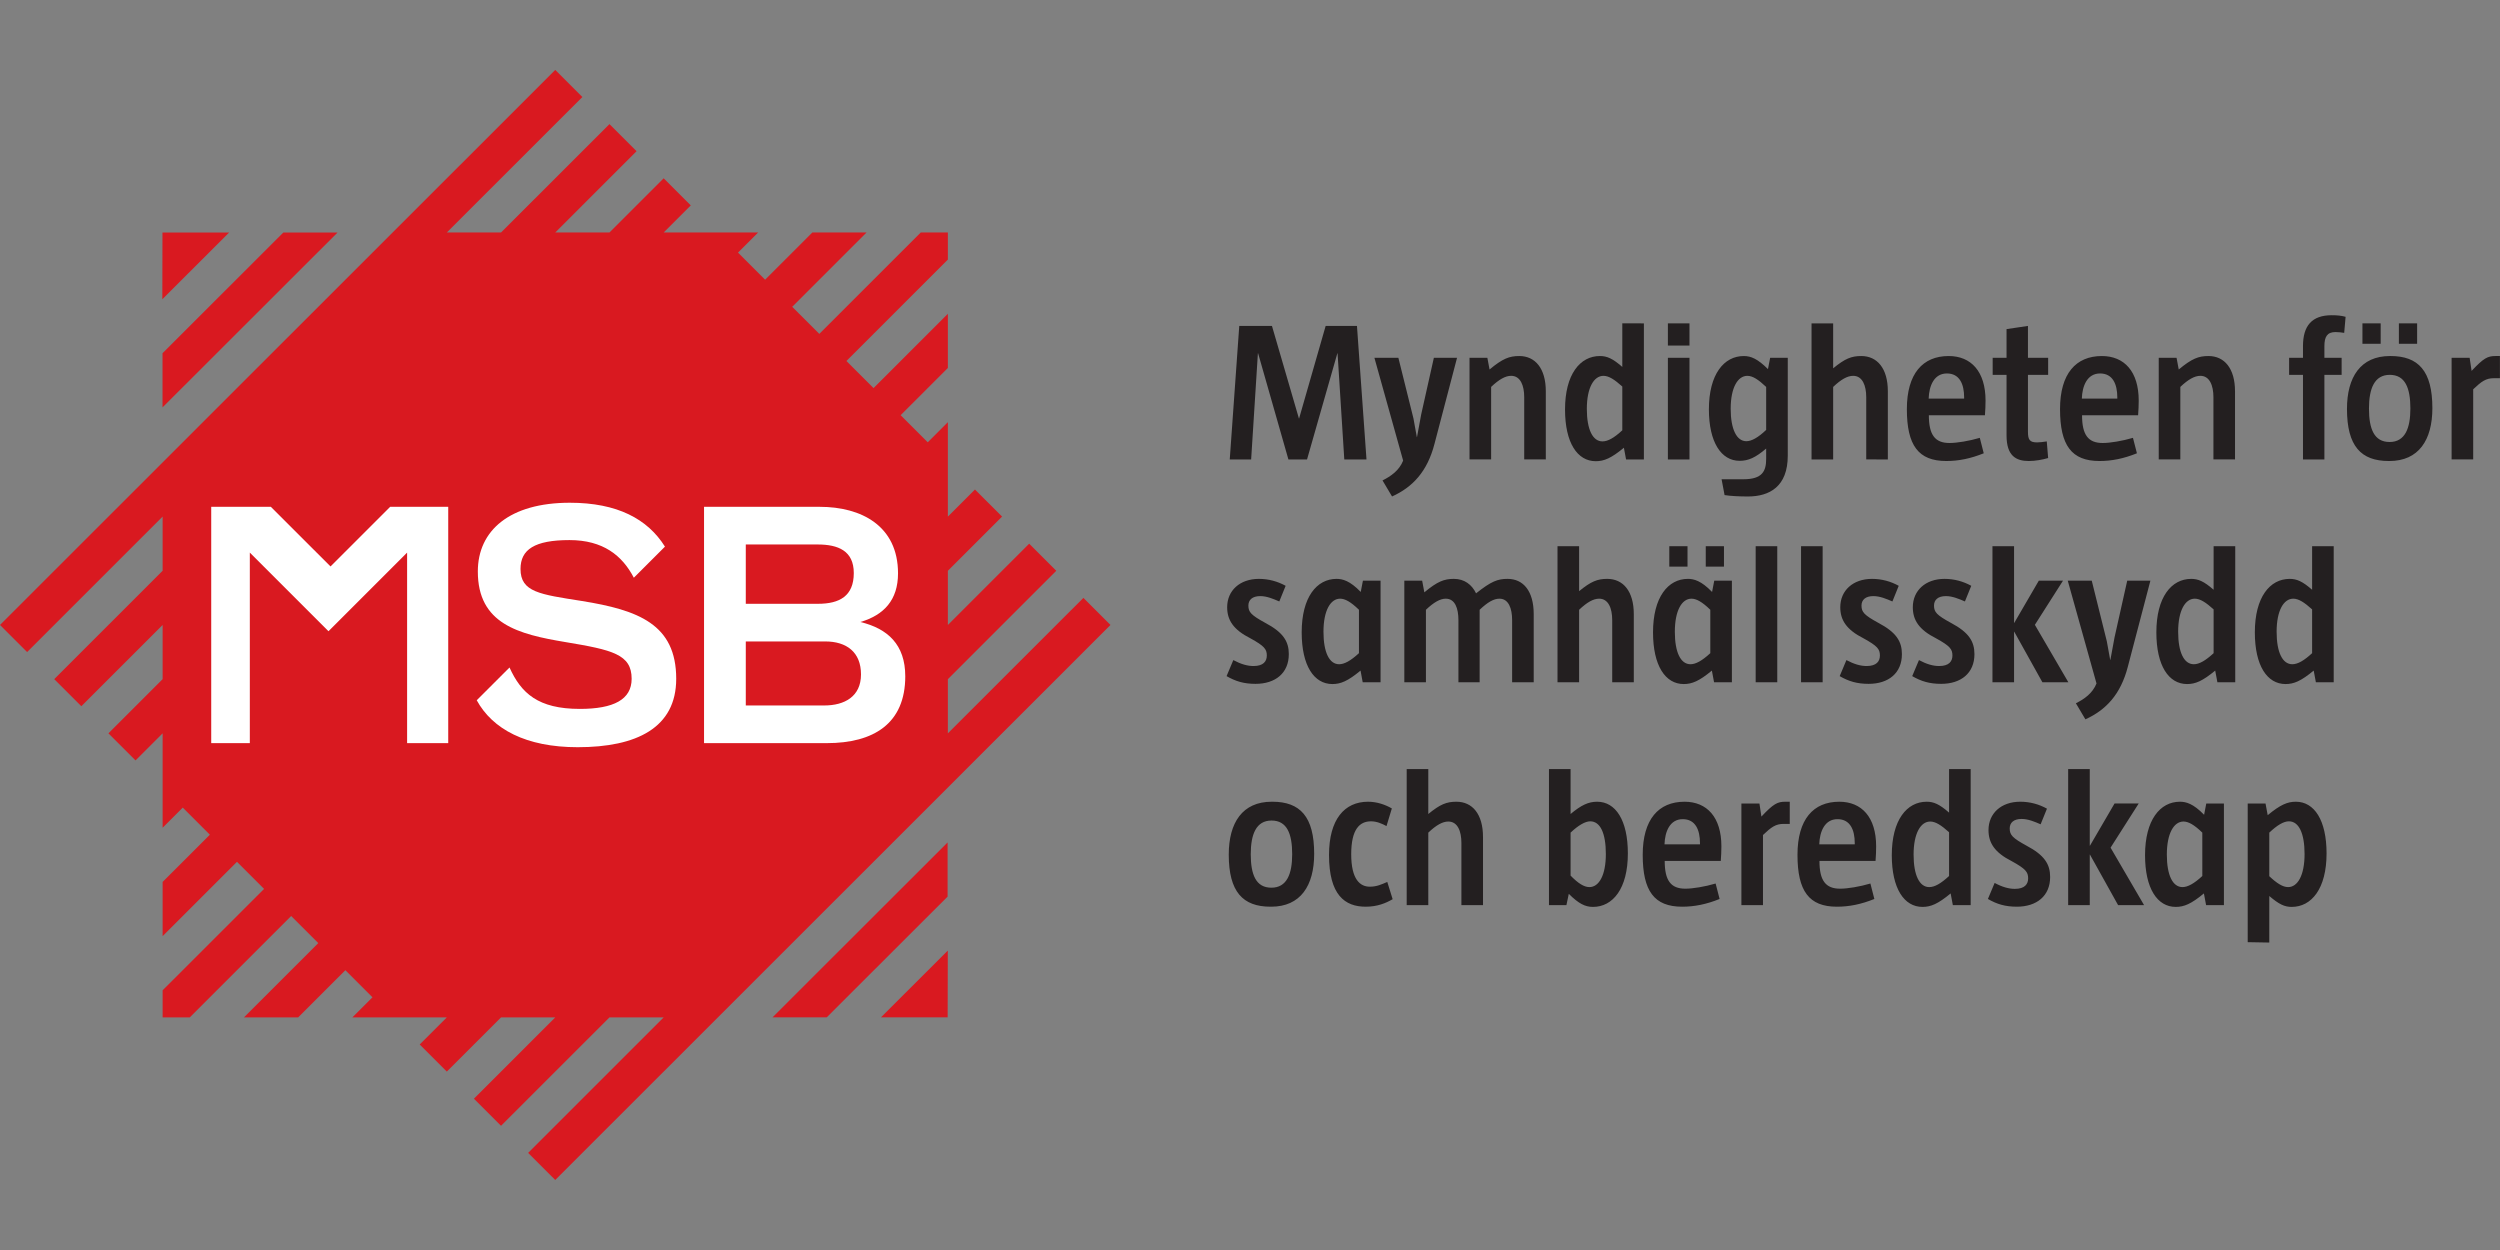
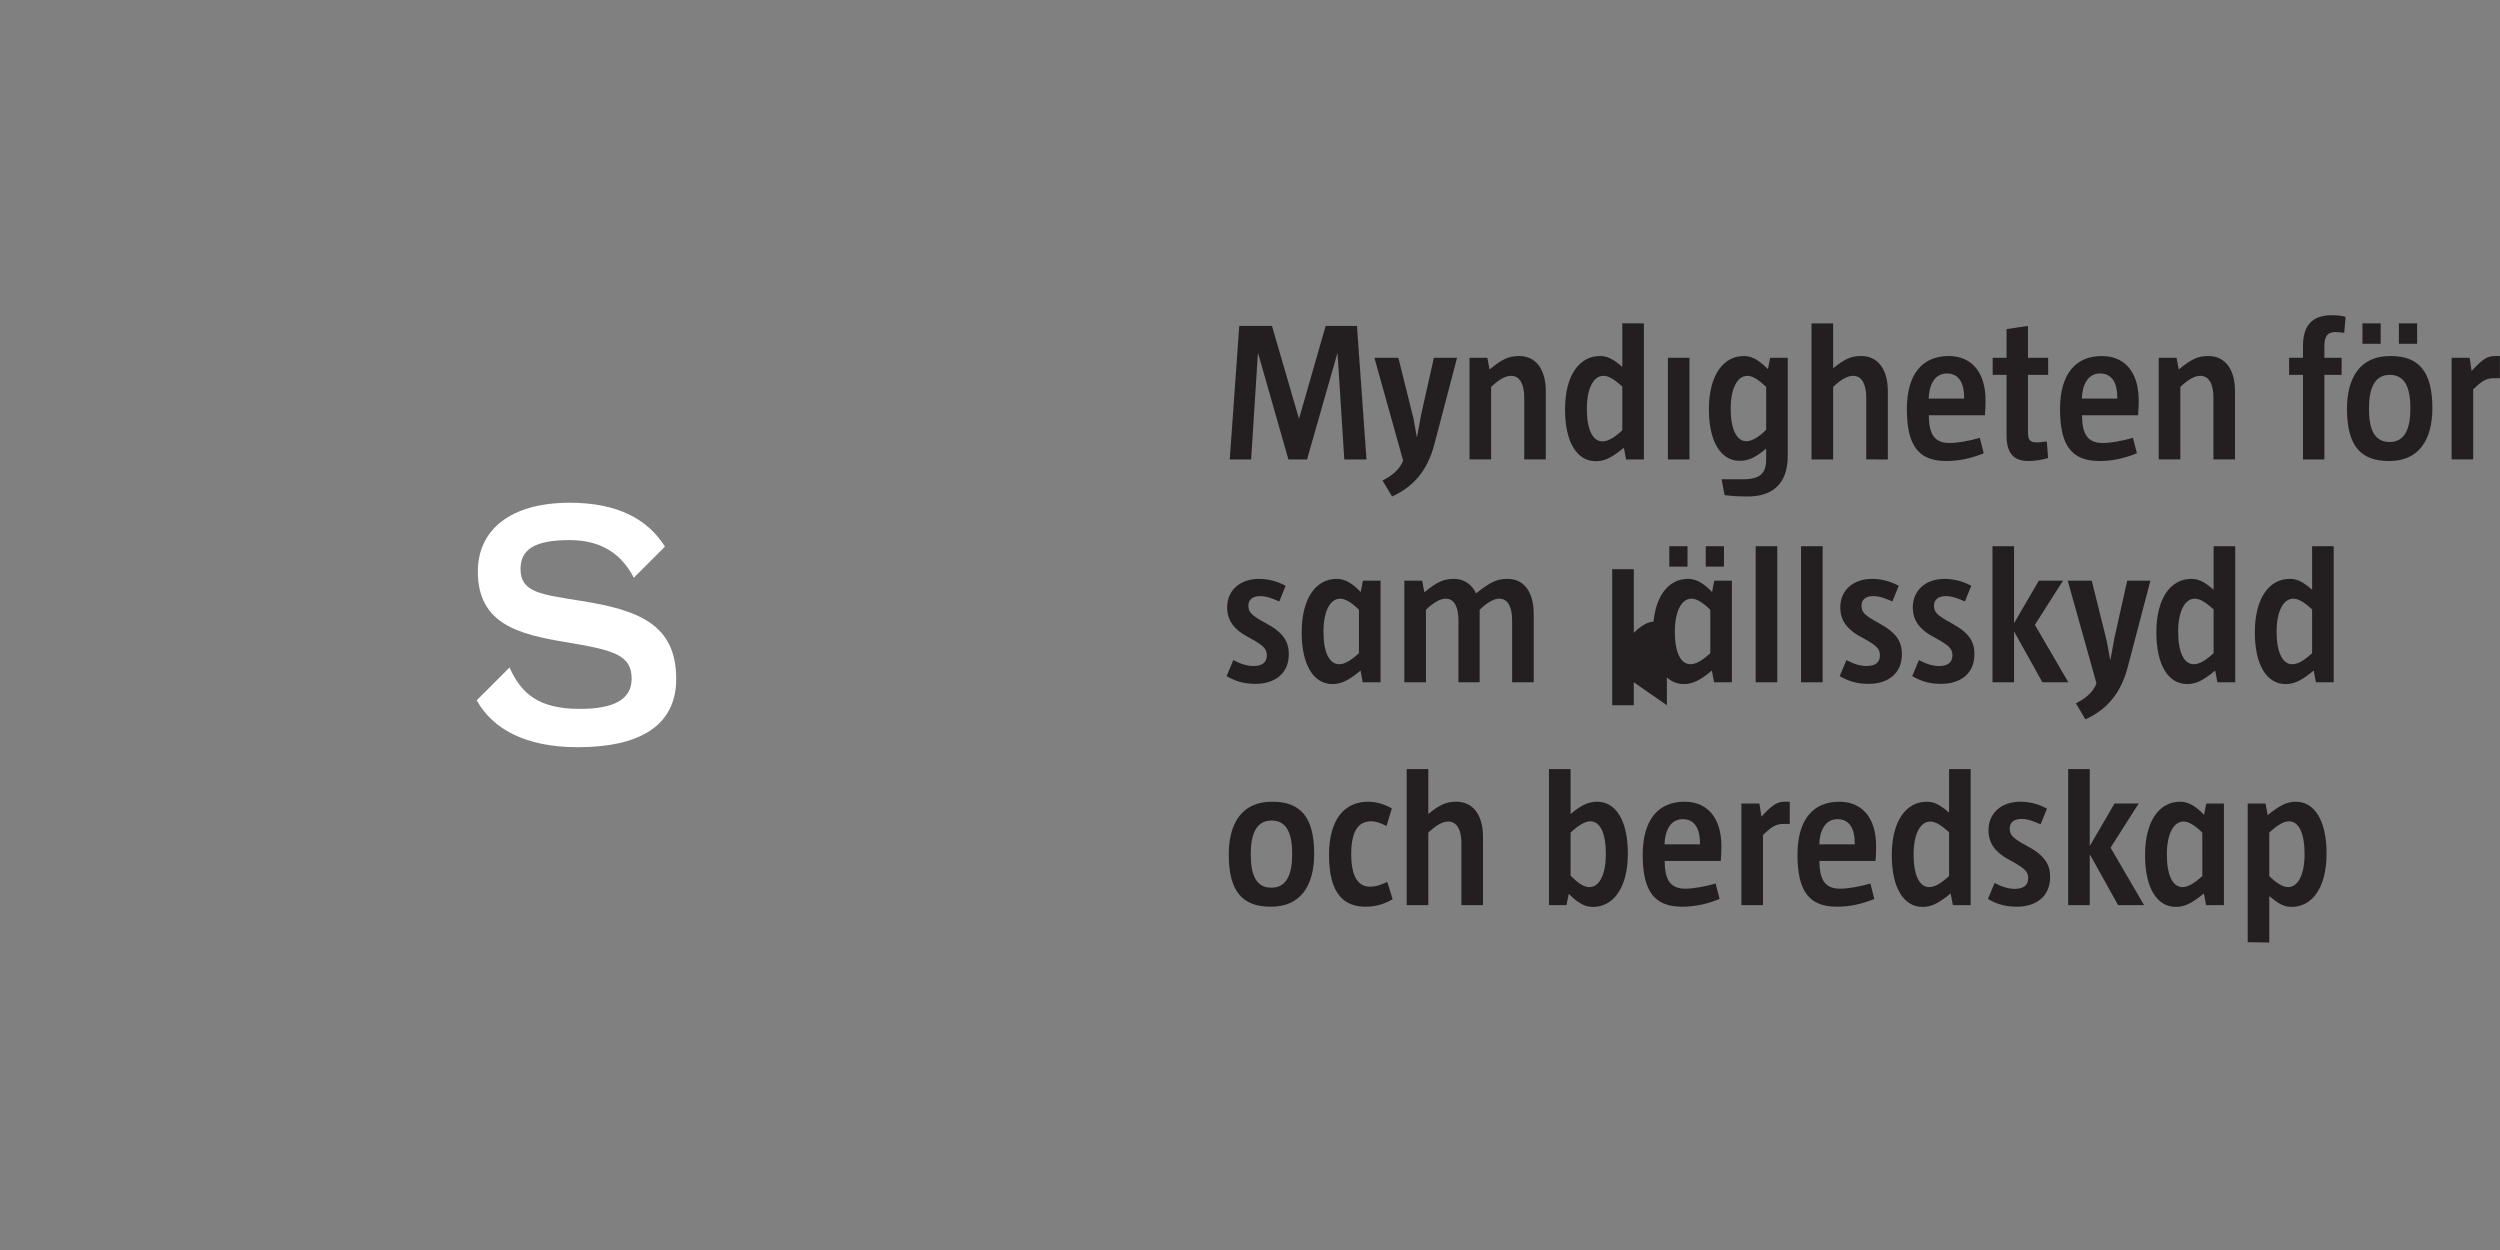
<svg xmlns="http://www.w3.org/2000/svg" fill="none" height="250" viewBox="0 0 500 250" width="500">
  <rect x="0" y="0" width="500" height="250" fill="#808080" stroke="none" />
  <clipPath id="a">
    <path d="m0 14h500v222h-500z" />
  </clipPath>
  <g clip-path="url(#a)">
-     <path d="m216.677 119.577-27.103 27.092v-10.834l21.678-21.676-5.419-5.421-16.259 16.258v-10.838l10.84-10.838-5.421-5.418-5.419 5.418v-18.883l-4.025 4.023-5.423-5.423 9.448-9.443v-10.835l-14.867 14.858-5.424-5.418 20.291-20.281v-5.418h-5.421l-20.29 20.279-5.421-5.417 14.87-14.863h-10.843l-9.447 9.444-5.42-5.42 4.025-4.024h-18.892l5.421-5.42-5.421-5.418-10.84 10.838h-10.844l16.261-16.258-5.419-5.418-21.686 21.676h-10.841l27.105-27.093-5.42-5.42-111.051 111.008 5.422 5.419 27.103-27.095v10.838l-21.681 21.673 5.42 5.419 16.261-16.253v10.838l-10.841 10.834 5.422 5.419 5.419-5.419v18.881l4.025-4.024 5.423 5.423-9.448 9.442v10.838l14.867-14.861 5.423 5.419-20.29 20.279v5.42h5.423l20.287-20.28 5.422 5.419-14.87 14.861h10.842l9.446-9.443 5.422 5.42-4.026 4.023h18.891l-5.42 5.418 5.42 5.42 10.843-10.838h10.845l-16.264 16.256 5.42 5.42 21.686-21.676h10.84l-27.104 27.094 5.422 5.42 111.046-111.003zm-27.147 83.886.03-13.343-13.364 13.343zm-24.178 0 24.167-24.139v-10.837l-35.008 34.976zm-132.858-156.962-.029 13.345 13.366-13.345zm35.021 0-35.01 34.976v-10.836l24.166-24.14z" fill="#d91920" />
-     <path d="m181.054 135.257c0 9.474-6.343 13.37-15.699 13.37h-24.547v-47.262h23.168c8.223 0 15.629 3.765 15.629 13.306 0 5.335-2.82 8.345-7.534 9.729 5.465 1.317 8.983 4.517 8.983 10.857zm-17.457-14.498c4.337 0 7.16-1.568 7.16-6.149 0-4.458-3.142-5.714-7.223-5.714h-14.377v11.863zm1.259 20.334c4.014 0 7.343-1.759 7.343-6.214 0-4.456-2.886-6.591-7.155-6.591h-15.887v12.805z" fill="#fff" />
    <path d="m116.347 120.194c-8.352-1.317-12.244-1.757-12.244-6.401 0-3.894 2.824-5.776 9.794-5.776 6.719 0 10.547 3.076 12.87 7.53l6.224-6.221c-3.468-5.529-9.52-8.778-19.032-8.778-11.993 0-18.394 5.526-18.394 13.745 0 10.484 8.096 12.551 17.514 14.122 9.42 1.569 13.249 2.449 13.249 7.344 0 4.141-3.579 6.022-10.36 6.022-8.349 0-11.74-3.135-14.065-8.281l-6.557 6.553c3.162 5.779 9.841 9.389 20.183 9.389 11.806 0 19.713-3.893 19.713-13.683 0-10.922-7.596-13.746-18.895-15.565z" fill="#fff" />
-     <path d="m66.103 113.288-11.93-11.923h-11.929v47.262h7.72v-38.107l15.73 15.724 15.727-15.724v38.107h8.225v-47.262h-11.616z" fill="#fff" />
    <g fill="#231f20">
      <path d="m262.835 170.761c0-7.445-2.815-10.417-8.364-10.417h-.12c-5.866 0-8.6 4.198-8.6 10.577 0 7.447 2.814 10.419 8.363 10.419h.118c5.867 0 8.603-4.2 8.603-10.579zm-4.399.081c0 3.962-1.072 6.697-4.163 6.697s-4.123-2.617-4.123-6.697c0-3.962 1.07-6.735 4.161-6.735 3.092 0 4.125 2.654 4.125 6.735zm19.021 5.545c-1.109.477-2.101.951-3.489.951-1.94 0-3.726-1.425-3.726-6.496 0-5.03 1.706-6.578 3.966-6.578 1.148 0 2.219.477 3.092.952l1.068-3.526c-1.347-.791-3.05-1.346-4.756-1.346-4.714 0-7.808 3.526-7.808 10.658 0 8.001 3.171 10.338 7.333 10.338 2.339 0 4.04-.712 5.392-1.503zm19.144 4.635v-13.627c0-4.596-2.139-7.051-5.314-7.051-1.982 0-3.248.512-5.627 2.455v-8.986h-4.321v27.209h4.321v-14.497c1.587-1.508 2.857-2.219 4.004-2.219 1.864 0 2.617 1.939 2.617 4.275v12.441zm28.972-10.336c0-6.659-2.459-10.342-6.144-10.342-1.745 0-3.171.672-5.313 2.455v-8.986h-4.321v27.209h3.489l.475-2.256c1.982 1.981 3.29 2.615 4.836 2.615 3.963 0 6.978-3.645 6.978-10.695zm-4.403.118c0 4.278-1.385 6.616-3.29 6.616-1.068 0-2.257-.755-3.764-2.3v-8.595c1.545-1.465 2.933-2.261 3.925-2.261 2.02 0 3.129 2.379 3.129 6.54zm22.751 8.99-.796-3.09c-2.137.634-4.555 1.032-6.062 1.032-2.893 0-4.122-1.624-4.122-5.548h11.217c.077-.91.12-2.096.12-2.929 0-5.826-2.897-8.915-7.373-8.915-5.191 0-8.363 3.526-8.363 10.616 0 7.251 2.3 10.38 7.888 10.38 2.457 0 4.836-.476 7.491-1.546zm-3.925-10.933h-7.093c.077-2.536 1.068-5.028 3.642-5.028 2.541 0 3.451 2.137 3.451 4.791zm17.955-4.081v-4.436h-.872c-1.584 0-2.38.397-4.798 2.972l-.394-2.616h-3.607v20.322h4.318v-14.024c1.665-1.583 2.538-2.218 4.121-2.218zm16.92 15.014-.79-3.09c-2.14.634-4.558 1.032-6.065 1.032-2.892 0-4.124-1.624-4.124-5.548h11.217c.081-.91.119-2.096.119-2.929 0-5.826-2.892-8.915-7.373-8.915-5.191 0-8.358 3.526-8.358 10.616 0 7.251 2.298 10.38 7.884 10.38 2.461 0 4.836-.476 7.49-1.546zm-3.92-10.933h-7.098c.081-2.536 1.072-5.028 3.647-5.028 2.536 0 3.451 2.137 3.451 4.791zm23.184 12.161v-27.209h-4.32v8.71c-1.943-1.705-3.094-2.179-4.479-2.179-3.964 0-6.978 3.645-6.978 10.697 0 6.654 2.459 10.34 6.144 10.34 1.663 0 3.091-.593 5.627-2.696l.441 2.337zm-4.32-5.82c-1.587 1.463-2.854 2.218-3.963 2.218-1.944 0-3.133-2.338-3.133-6.499 0-4.278 1.426-6.615 3.332-6.615 1.068 0 2.219.754 3.764 2.138zm20.214.198c0-2.539-1.117-4.359-4.717-6.261-2.817-1.545-3.369-2.141-3.369-3.449 0-1.148.791-1.9 2.378-1.9 1.308 0 2.617.554 3.804 1.071l1.269-3.128c-1.587-.877-3.369-1.389-5.355-1.389-3.8 0-6.339 2.337-6.339 5.664 0 2.535 1.191 4.477 4.638 6.221 2.809 1.546 3.291 2.18 3.291 3.447 0 1.147-.678 2.098-2.656 2.098-1.191 0-2.499-.354-4.043-1.188l-1.348 3.208c1.783 1.032 3.448 1.546 5.783 1.546 3.964 0 6.664-2.138 6.664-5.94zm18.784 5.622-6.699-11.488 5.626-8.834h-4.83l-4.917 8.439h-.039v-15.326h-4.321v27.209h4.321v-10.101h.039l5.626 10.101zm15.972 0v-20.322h-3.529l-.435 2.256c-2.182-2.256-3.648-2.612-4.835-2.612-3.964 0-6.977 3.645-6.977 10.697 0 6.654 2.457 10.34 6.143 10.34 1.665 0 3.091-.593 5.63-2.696l.438 2.337zm-4.321-5.82c-1.665 1.544-2.934 2.218-3.964 2.218-1.944 0-3.131-2.338-3.131-6.499 0-4.278 1.426-6.615 3.33-6.615.948 0 2.1.596 3.765 2.219zm24.849-4.516c0-6.659-2.456-10.342-6.142-10.342-1.665 0-3.095.593-5.63 2.692l-.435-2.336h-3.565v27.733l4.317.077v-9.308c1.944 1.662 3.052 2.179 4.482 2.179 3.961 0 6.973-3.645 6.973-10.695zm-4.399.118c0 4.278-1.387 6.616-3.291 6.616-1.065 0-2.256-.755-3.765-2.18v-8.715c1.548-1.465 2.856-2.261 3.926-2.261 1.982 0 3.13 2.379 3.13 6.54z" />
      <path d="m257.763 130.829c0-2.535-1.114-4.357-4.719-6.259-2.815-1.546-3.369-2.14-3.369-3.448 0-1.148.795-1.901 2.38-1.901 1.308 0 2.615.557 3.804 1.071l1.269-3.132c-1.585-.869-3.371-1.385-5.353-1.385-3.803 0-6.342 2.339-6.342 5.666 0 2.534 1.191 4.476 4.64 6.219 2.812 1.545 3.29 2.179 3.29 3.448 0 1.148-.674 2.099-2.656 2.099-1.189 0-2.498-.359-4.043-1.188l-1.349 3.207c1.785 1.03 3.45 1.545 5.787 1.545 3.963 0 6.661-2.137 6.661-5.942zm18.348 5.626v-20.323h-3.527l-.436 2.257c-2.181-2.257-3.647-2.614-4.836-2.614-3.96 0-6.975 3.645-6.975 10.697 0 6.656 2.456 10.338 6.141 10.338 1.668 0 3.094-.593 5.632-2.693l.431 2.338zm-4.32-5.821c-1.668 1.541-2.933 2.214-3.963 2.214-1.944 0-3.133-2.336-3.133-6.495 0-4.279 1.427-6.617 3.332-6.617.949 0 2.096.596 3.764 2.218zm34.952 5.821v-13.628c0-4.596-2.058-7.052-5.228-7.052-1.982 0-3.249.475-6.302 2.892-.834-1.744-2.337-2.892-4.438-2.892-1.944 0-3.29.516-5.907 2.693l-.436-2.336h-3.566v20.323h4.32v-14.501c1.584-1.504 2.854-2.218 3.964-2.218 1.862 0 2.535 1.942 2.535 4.281v12.438h4.244v-14.501c1.584-1.504 2.811-2.218 3.959-2.218 1.825 0 2.537 1.942 2.537 4.281v12.438zm39.635 0v-20.323h-3.527l-.436 2.257c-2.181-2.257-3.645-2.614-4.836-2.614-3.963 0-6.974 3.645-6.974 10.697 0 6.656 2.457 10.338 6.14 10.338 1.668 0 3.096-.593 5.631-2.693l.437 2.338zm-4.318-5.821c-1.665 1.541-2.935 2.214-3.964 2.214-1.943 0-3.129-2.336-3.129-6.495 0-4.279 1.423-6.617 3.328-6.617.949 0 2.1.596 3.765 2.218zm13.393 5.821v-27.211l-4.318-.001v27.212zm9.075 0v-27.211l-4.319-.001v27.212zm15.854-5.626c0-2.535-1.11-4.357-4.717-6.259-2.813-1.546-3.366-2.14-3.366-3.448 0-1.148.791-1.901 2.375-1.901 1.308 0 2.616.557 3.807 1.071l1.266-3.132c-1.584-.869-3.367-1.385-5.349-1.385-3.806 0-6.343 2.339-6.343 5.666 0 2.534 1.191 4.476 4.637 6.219 2.816 1.545 3.29 2.179 3.29 3.448 0 1.148-.673 2.099-2.655 2.099-1.189 0-2.494-.359-4.043-1.188l-1.347 3.207c1.783 1.03 3.446 1.545 5.788 1.545 3.963 0 6.657-2.137 6.657-5.942zm14.506 0c0-2.535-1.113-4.357-4.716-6.259-2.815-1.546-3.371-2.14-3.371-3.448 0-1.148.793-1.901 2.38-1.901 1.305 0 2.616.557 3.803 1.071l1.269-3.132c-1.586-.869-3.369-1.385-5.351-1.385-3.802 0-6.34 2.339-6.34 5.666 0 2.534 1.186 4.476 4.637 6.219 2.813 1.545 3.287 2.179 3.287 3.448 0 1.148-.673 2.099-2.655 2.099-1.186 0-2.494-.359-4.04-1.188l-1.351 3.207c1.787 1.03 3.451 1.545 5.789 1.545 3.964 0 6.659-2.137 6.659-5.942zm18.785 5.626-6.699-11.488 5.629-8.835h-4.838l-4.909 8.438h-.043v-15.326l-4.321-.001v27.212h4.321v-10.102h.043l5.626 10.102zm16.407-20.323h-4.635l-2.535 11.33-.834 4.518h-.039l-.674-3.726-3.013-12.122h-4.799l5.751 20.56c-.791 1.981-2.456 3.131-4.125 3.961l1.904 3.213c4.121-1.866 7.052-4.994 8.482-10.501zm16.967 20.323v-27.211l-4.325-.001v8.71c-1.94-1.703-3.091-2.178-4.478-2.178-3.961 0-6.973 3.645-6.973 10.697 0 6.656 2.452 10.338 6.146 10.338 1.661 0 3.087-.593 5.622-2.693l.439 2.338zm-4.325-5.821c-1.583 1.464-2.852 2.214-3.957 2.214-1.947 0-3.134-2.336-3.134-6.495 0-4.279 1.426-6.617 3.326-6.617 1.073 0 2.221.751 3.765 2.141zm24.018 5.821v-27.211l-4.317-.001v8.71c-1.943-1.703-3.091-2.178-4.478-2.178-3.968 0-6.977 3.645-6.977 10.697 0 6.656 2.456 10.338 6.143 10.338 1.665 0 3.091-.593 5.629-2.693l.435 2.338zm-4.317-5.821c-1.587 1.464-2.856 2.214-3.964 2.214-1.94 0-3.135-2.336-3.135-6.495 0-4.279 1.426-6.617 3.334-6.617 1.07 0 2.218.751 3.765 2.141z" />
      <path d="m273.298 91.887-1.905-26.702h-6.262l-5.31 18.502h-.039l-5.391-18.502h-6.539l-1.902 26.702h4.279l1.351-21.237h.038l6.063 21.237h3.727l6.064-21.237h.039l1.346 21.237zm18.111-20.323h-4.637l-2.535 11.329-.834 4.516h-.039l-.673-3.722-3.015-12.123h-4.794l5.746 20.561c-.791 1.981-2.456 3.128-4.124 3.962l1.905 3.208c4.122-1.862 7.055-4.99 8.483-10.498zm17.752 20.323v-13.63c0-4.595-2.138-7.052-5.306-7.052-1.986 0-3.333.515-5.945 2.694l-.436-2.336h-3.57v20.323h4.323v-14.502c1.584-1.505 2.851-2.218 4.002-2.218 1.863 0 2.616 1.943 2.616 4.279v12.441zm28.736-20.323h-4.32v20.323h4.32zm19.656 19.569v-19.569h-3.524l-.436 2.258c-2.066-2.059-3.408-2.615-4.836-2.615-3.963 0-6.978 3.647-6.978 10.658 0 6.576 2.461 10.299 6.144 10.299 1.745 0 3.173-.633 5.31-2.455v2.059c0 2.457-.753 4.082-4.555 4.082h-4.362l.597 3.168c1.266.197 2.972.277 4.675.277 4.319 0 7.965-1.981 7.965-8.161zm-4.32-5.15c-1.584 1.507-2.892 2.258-3.963 2.258-1.939 0-3.133-2.377-3.133-6.497 0-4.237 1.426-6.576 3.332-6.576 1.071 0 2.219.753 3.764 2.218zm24.337 5.905v-13.63c0-4.595-2.143-7.052-5.315-7.052-1.982 0-3.247.515-5.624 2.457v-8.989h-4.323v27.213h4.323v-14.502c1.584-1.505 2.851-2.218 4.002-2.218 1.859 0 2.614 1.943 2.614 4.279v12.441zm19.178-1.23-.787-3.09c-2.143.633-4.562 1.031-6.069 1.031-2.893 0-4.12-1.626-4.12-5.547h11.215c.079-.913.122-2.101.122-2.933 0-5.824-2.895-8.913-7.373-8.913-5.193 0-8.363 3.526-8.363 10.617 0 7.251 2.298 10.379 7.884 10.379 2.46 0 4.835-.474 7.491-1.545zm-3.921-10.933h-7.093c.076-2.536 1.067-5.033 3.645-5.033 2.539 0 3.448 2.142 3.448 4.793zm16.802 11.883-.274-3.327c-.756.119-1.43.199-1.943.199-1.465 0-1.822-.515-1.822-2.139v-11.372h4.039v-3.405h-4.039v-6.379l-4.282.635v5.744h-2.773v3.405h2.773v12.124c0 4.12 1.943 5.109 4.439 5.109 1.348 0 2.817-.277 3.882-.595zm17.755-.95-.792-3.09c-2.139.633-4.556 1.031-6.064 1.031-2.891 0-4.117-1.626-4.117-5.547h11.212c.078-.913.121-2.101.121-2.933 0-5.824-2.891-8.913-7.373-8.913-5.191 0-8.364 3.526-8.364 10.617 0 7.251 2.3 10.379 7.886 10.379 2.46 0 4.838-.474 7.491-1.545zm-3.922-10.933h-7.095c.079-2.536 1.07-5.033 3.644-5.033 2.538 0 3.451 2.142 3.451 4.793zm23.541 12.162v-13.63c0-4.595-2.139-7.052-5.308-7.052-1.983 0-3.33.515-5.947 2.694l-.435-2.336h-3.565v20.323h4.317v-14.502c1.583-1.505 2.856-2.218 4.008-2.218 1.857 0 2.613 1.943 2.613 4.279v12.441zm22.118-28.526c-.873-.235-1.708-.316-2.773-.316-3.965 0-5.751 2.099-5.751 6.18v2.339h-2.774v3.405h2.774v16.919h4.282v-16.919h3.447v-3.405h-3.447v-2.339c0-1.863.552-2.813 2.217-2.813.556 0 1.269.081 1.743.161zm17.355 18.263c0-7.448-2.812-10.419-8.364-10.419h-.117c-5.865 0-8.599 4.2-8.599 10.578 0 7.45 2.816 10.419 8.364 10.419h.117c5.865 0 8.599-4.198 8.599-10.578zm-4.399.081c0 3.962-1.07 6.694-4.161 6.694-3.09 0-4.121-2.614-4.121-6.694 0-3.962 1.07-6.737 4.161-6.737 3.095 0 4.121 2.654 4.121 6.737zm17.911-6.062v-4.438h-.87c-1.582 0-2.378.398-4.795 2.971l-.395-2.613h-3.605v20.323h4.318v-14.026c1.665-1.583 2.538-2.218 4.121-2.218z" />
      <path d="m324.46 86.061c-1.583 1.465-2.853 2.218-3.963 2.218-1.941 0-3.13-2.336-3.13-6.497 0-4.277 1.427-6.616 3.329-6.616 1.071 0 2.219.753 3.764 2.14zm0-21.388v8.712c-1.94-1.704-3.091-2.18-4.476-2.18-3.963 0-6.978 3.647-6.978 10.695 0 6.657 2.459 10.341 6.144 10.341 1.664 0 3.092-.593 5.627-2.693l.436 2.339h3.566v-27.213z" />
-       <path d="m337.897 64.674h-4.32v4.438h4.32z" />
      <path d="m476.135 64.673h-3.648v4.083h3.648z" />
      <path d="m483.425 64.673h-3.648v4.083h3.648z" />
      <path d="m337.503 109.243h-3.643v4.081h3.643z" />
      <path d="m344.794 109.243h-3.643v4.081h3.643z" />
-       <path d="m326.759 136.455v-13.628c0-4.595-2.138-7.052-5.31-7.052-1.982 0-3.252.517-5.627 2.457v-8.987l-4.32-.002v27.212h4.32v-14.5c1.584-1.505 2.854-2.218 4.002-2.218 1.862 0 2.617 1.941 2.617 4.28v12.438z" />
+       <path d="m326.759 136.455v-13.628v-8.987l-4.32-.002v27.212h4.32v-14.5c1.584-1.505 2.854-2.218 4.002-2.218 1.862 0 2.617 1.941 2.617 4.28v12.438z" />
    </g>
  </g>
</svg>